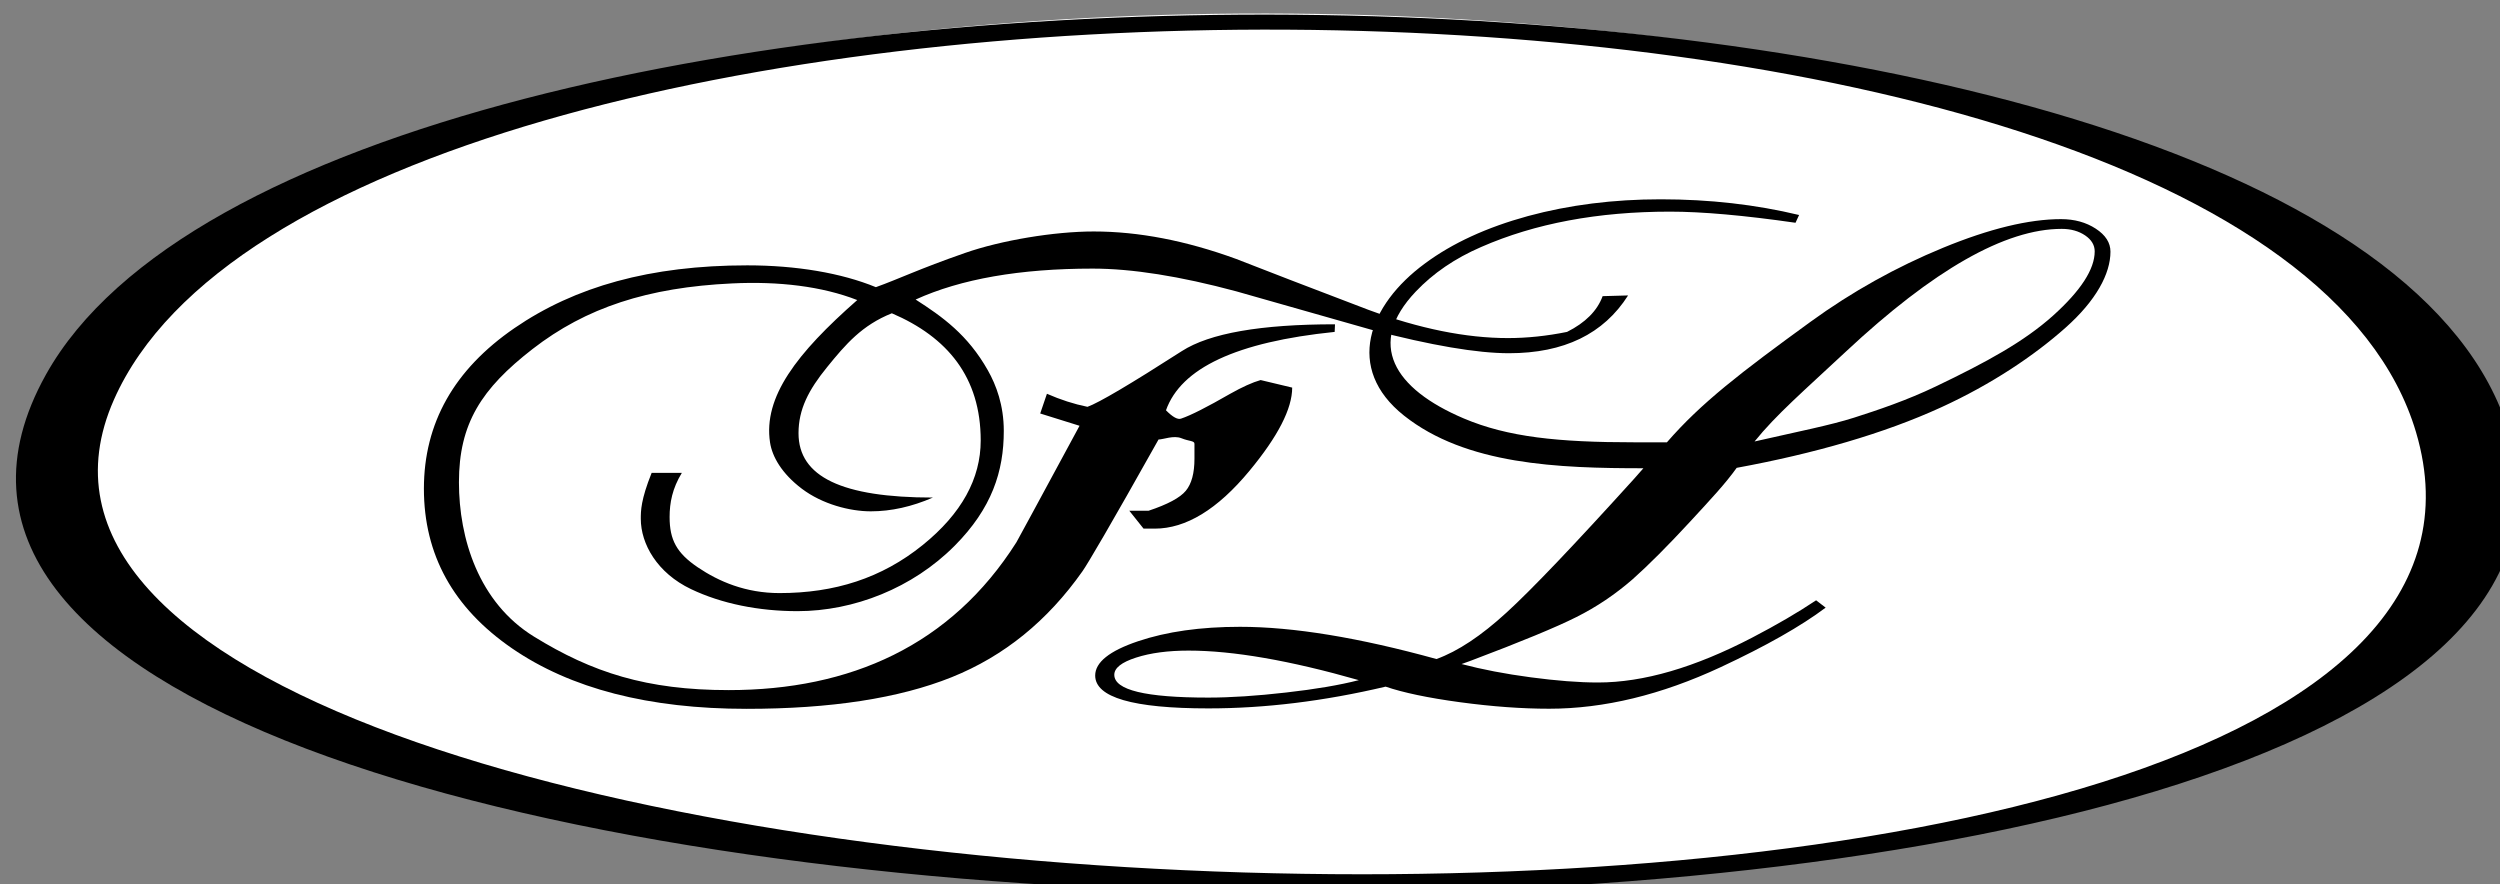
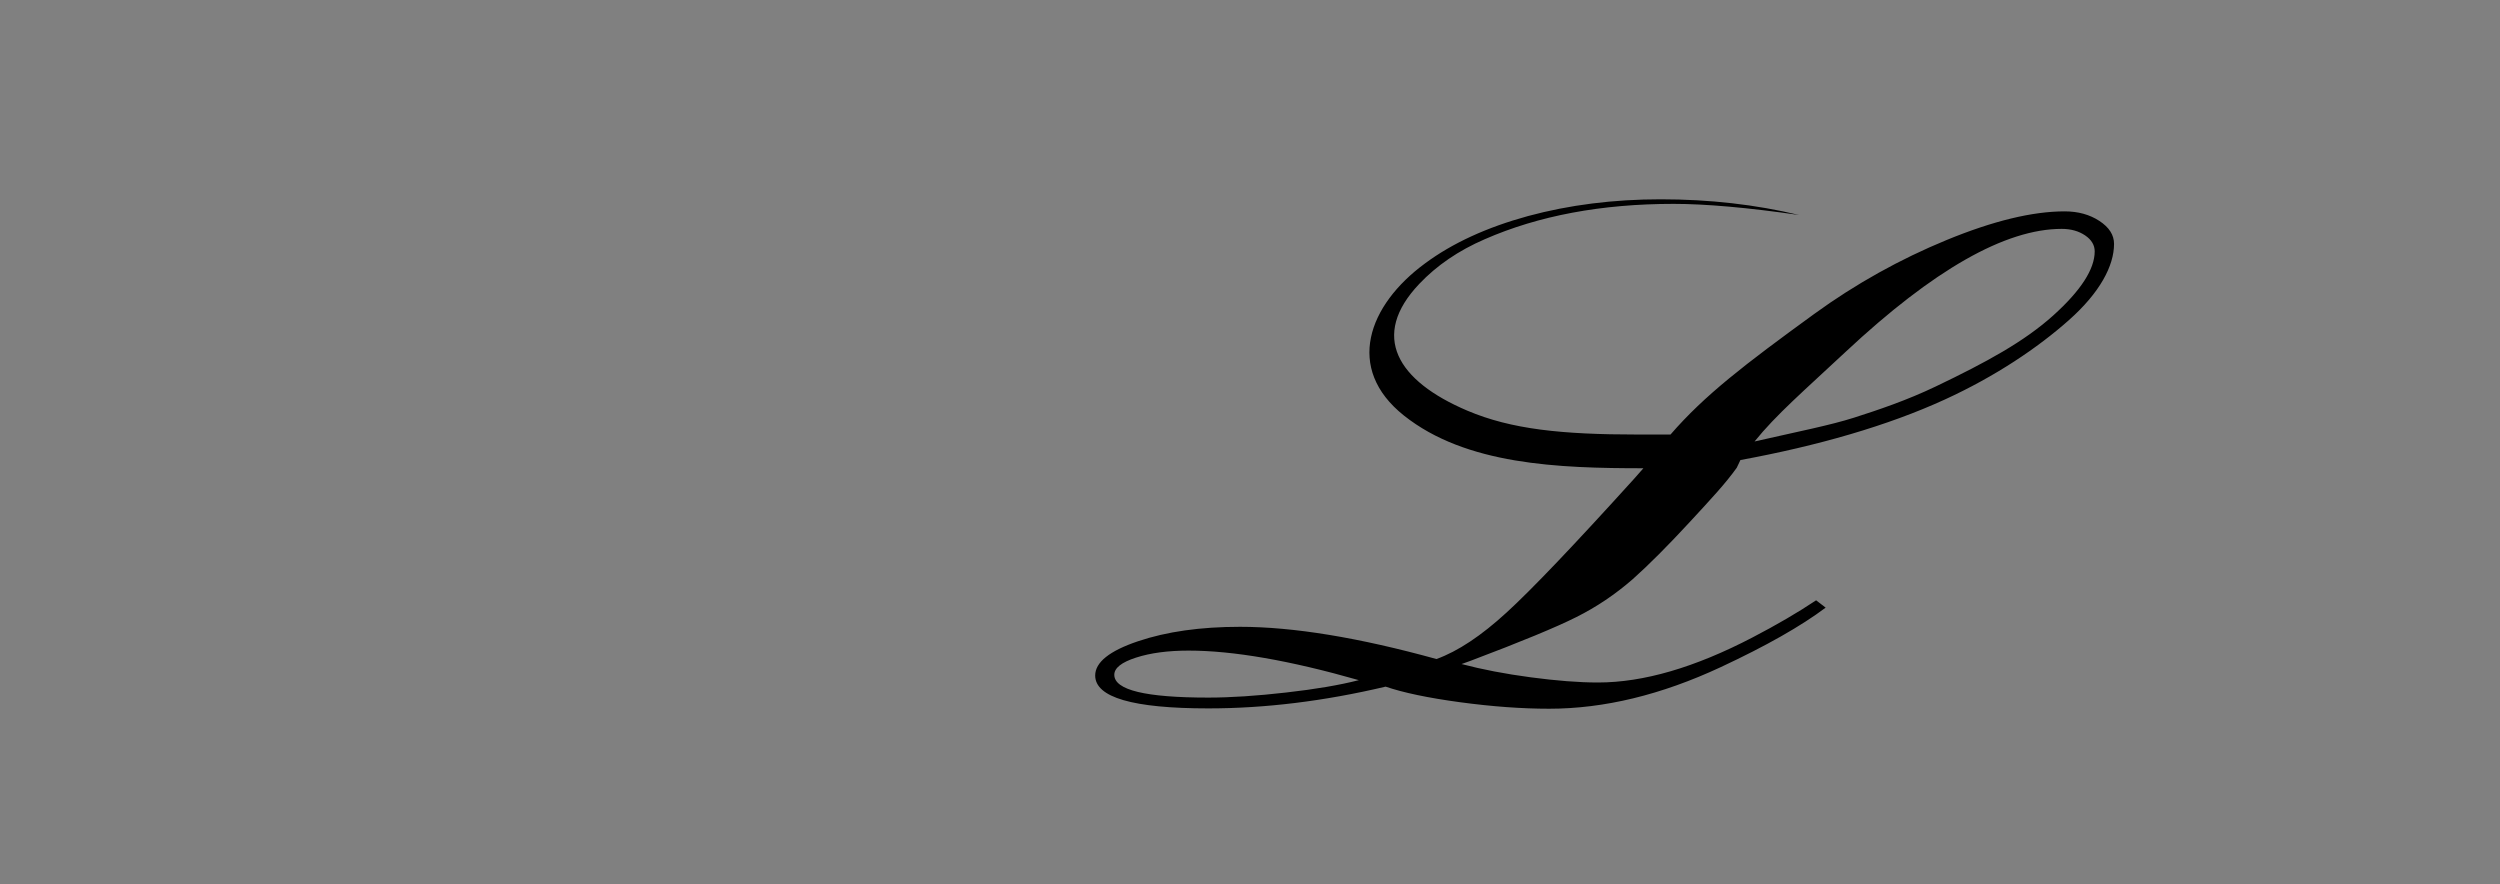
<svg xmlns="http://www.w3.org/2000/svg" version="1.1" id="svg1814" viewBox="87.23 71.25 16.03 5.67">
  <rect x="87.23" y="71.25" width="16.03" height="5.67" fill="#808080" stroke="none" />
  <defs id="defs1808" />
  <g id="layer1">
    <g id="g1792" transform="matrix(0.265,0,0,0.265,17.162,28.41)">
-       <path d="m 235.792,18.39 c -2.776,9.645 -36.498,9.508 -40.336,0.588 -4.377,-10.173 43.723,-12.355 40.336,-0.588 z m -41.527,1.039 c -6.321,-11.65 46.587,-12.871 43.154,-1.039 -2.828,9.745 -38.313,9.961 -43.154,1.039" style="fill:#ffffff;fill-opacity:1;fill-rule:nonzero;stroke:none;stroke-width:0.979" id="path949-6" transform="matrix(1.333,0,0,-1.333,7.559,196.535)" />
      <g id="g1723" transform="matrix(1.333,0,0,-1.333,7.559,196.535)" style="fill:#000000;fill-opacity:1;fill-rule:evenodd">
-         <path d="m 209.304,20.726 c 0.485,-0.311 0.947,-0.639 1.312,-1.286 0.152,-0.269 0.289,-0.633 0.289,-1.099 0,-0.733 -0.215,-1.405 -0.894,-2.087 -0.762,-0.766 -1.828,-1.185 -2.85,-1.185 -0.702,0 -1.378,0.135 -1.933,0.4 -0.615,0.293 -0.912,0.82 -0.912,1.277 0,0.141 3e-4,0.344 0.197,0.833 h 0.548 c -0.173,-0.283 -0.222,-0.544 -0.222,-0.802 0,-0.416 0.13,-0.654 0.511,-0.912 0.382,-0.258 0.869,-0.468 1.484,-0.468 0.998,0 1.853,0.269 2.599,0.872 0.707,0.571 1.053,1.207 1.053,1.898 0,1.149 -0.603,1.876 -1.613,2.309 -0.542,-0.217 -0.836,-0.56 -1.174,-0.976 -0.339,-0.416 -0.52,-0.768 -0.52,-1.201 0,-0.791 0.788,-1.168 2.439,-1.168 -0.382,-0.166 -0.758,-0.25 -1.127,-0.25 -0.382,0 -0.88,0.13 -1.25,0.409 -0.369,0.279 -0.54,0.585 -0.579,0.841 -0.125,0.826 0.481,1.617 1.583,2.585 -0.641,0.25 -1.424,0.343 -2.272,0.302 -1.528,-0.072 -2.652,-0.438 -3.622,-1.191 -0.929,-0.721 -1.336,-1.353 -1.336,-2.418 0,-1.024 0.359,-2.183 1.361,-2.801 1.057,-0.652 2.045,-0.972 3.536,-0.972 2.205,0 4.033,0.808 5.222,2.683 0.03,0.048 0.357,0.659 1.146,2.115 l -0.714,0.223 0.122,0.358 c 0.246,-0.108 0.49,-0.187 0.736,-0.237 0.209,0.075 0.779,0.412 1.712,1.011 0.505,0.325 1.432,0.487 2.781,0.487 l -0.006,-0.138 c -1.786,-0.183 -2.79,-0.657 -3.062,-1.423 0.123,-0.125 0.216,-0.175 0.277,-0.15 0.173,0.058 0.468,0.208 0.887,0.449 0.222,0.125 0.406,0.208 0.554,0.25 l 0.573,-0.137 c 0,-0.383 -0.259,-0.887 -0.776,-1.511 -0.579,-0.699 -1.152,-1.049 -1.719,-1.049 h -0.203 l -0.259,0.325 h 0.351 c 0.345,0.115 0.57,0.235 0.675,0.362 0.105,0.127 0.157,0.32 0.157,0.583 v 0.27 c 0,0.058 -0.095,0.043 -0.237,0.101 -0.141,0.057 -0.329,-0.023 -0.415,-0.023 -0.887,-1.582 -1.286,-2.257 -1.381,-2.392 -0.632,-0.897 -1.42,-1.54 -2.374,-1.923 -0.954,-0.383 -2.196,-0.574 -3.723,-0.574 -1.774,0 -3.193,0.366 -4.259,1.099 -1.065,0.733 -1.598,1.698 -1.598,2.897 0,1.19 0.548,2.162 1.644,2.915 1.097,0.753 2.464,1.139 4.226,1.139 0.887,0 1.706,-0.138 2.334,-0.396 0.419,0.15 0.774,0.327 1.615,0.62 0.661,0.231 1.624,0.391 2.339,0.391 0.813,0 1.675,-0.166 2.587,-0.499 0.53,-0.208 1.33,-0.516 2.402,-0.924 0.924,-0.341 1.768,-0.512 2.531,-0.512 0.345,0 0.702,0.037 1.072,0.112 0.333,0.167 0.548,0.383 0.646,0.649 l 0.462,0.013 c -0.444,-0.699 -1.164,-1.049 -2.162,-1.049 -0.579,0 -1.41,0.141 -2.494,0.425 -0.825,0.233 -1.645,0.466 -2.458,0.699 -1.022,0.275 -1.891,0.412 -2.605,0.412 -1.318,0 -2.39,-0.187 -3.215,-0.562" style="fill:#000000;fill-opacity:1;fill-rule:evenodd;stroke:none" id="path945" />
-         <path d="m 224.209,17.671 c -0.204,-0.285 -0.456,-0.555 -0.856,-0.988 -0.4,-0.433 -0.743,-0.776 -1.03,-1.032 -0.318,-0.277 -0.658,-0.506 -1.024,-0.689 -0.363,-0.183 -1.004,-0.448 -1.918,-0.793 l -0.167,-0.06 c 0.372,-0.098 0.789,-0.179 1.257,-0.241 0.466,-0.062 0.871,-0.094 1.22,-0.094 0.826,0 1.759,0.273 2.801,0.816 0.44,0.229 0.826,0.454 1.158,0.676 l 0.173,-0.133 c -0.448,-0.337 -1.084,-0.697 -1.904,-1.08 -1.081,-0.504 -2.119,-0.755 -3.115,-0.755 -0.494,0 -1.033,0.039 -1.617,0.118 -0.585,0.079 -1.036,0.175 -1.351,0.283 -1.121,-0.265 -2.193,-0.395 -3.218,-0.395 -1.371,0 -2.054,0.2 -2.054,0.597 0,0.239 0.258,0.447 0.778,0.622 0.519,0.175 1.135,0.262 1.85,0.262 0.97,0 2.159,-0.196 3.567,-0.585 0.389,0.141 0.812,0.422 1.271,0.843 0.46,0.42 1.231,1.23 2.312,2.424 l 0.173,0.196 c -1.546,0 -3.22,0.061 -4.347,0.957 -1.073,0.854 -0.65,2.003 0.383,2.761 0.496,0.368 1.121,0.655 1.87,0.86 0.746,0.202 1.552,0.304 2.409,0.304 0.888,0 1.725,-0.096 2.511,-0.285 l -0.065,-0.141 c -0.937,0.135 -1.697,0.202 -2.279,0.202 -1.308,0 -2.449,-0.214 -3.425,-0.641 -0.477,-0.206 -0.873,-0.477 -1.189,-0.81 -0.901,-0.948 -0.399,-1.764 0.872,-2.303 0.797,-0.338 1.713,-0.433 3.095,-0.433 0.136,0 0.481,0 0.592,0 0.621,0.716 1.339,1.266 2.606,2.187 0.757,0.55 1.563,0.997 2.406,1.344 0.846,0.348 1.56,0.52 2.142,0.52 0.244,0 0.454,-0.058 0.63,-0.173 0.179,-0.117 0.267,-0.256 0.267,-0.418 0,-0.397 -0.256,-0.883 -0.818,-1.382 -0.565,-0.502 -1.331,-1.02 -2.257,-1.444 -1.034,-0.474 -2.305,-0.839 -3.707,-1.097 z m 0.324,0.478 c 0.82,0.187 1.371,0.294 1.805,0.432 0.432,0.138 0.96,0.315 1.485,0.567 0.925,0.443 1.602,0.813 2.13,1.287 0.502,0.452 0.754,0.841 0.754,1.165 0,0.112 -0.057,0.21 -0.173,0.289 -0.117,0.079 -0.258,0.119 -0.426,0.119 -1.024,0 -2.33,-0.744 -3.921,-2.231 -0.759,-0.709 -1.263,-1.142 -1.655,-1.629 z m -7.181,-4.333 c -1.254,0.358 -2.284,0.537 -3.093,0.537 -0.372,0 -0.69,-0.042 -0.953,-0.127 -0.264,-0.085 -0.395,-0.189 -0.395,-0.312 0,-0.277 0.567,-0.414 1.705,-0.414 0.408,0 0.88,0.031 1.413,0.092 0.531,0.06 0.973,0.135 1.322,0.225" style="fill:#000000;fill-opacity:1;fill-rule:evenodd;stroke:none" id="path947" />
-         <path d="m 236.54,18.316 c -2.876,9.714 -37.812,9.576 -41.787,0.592 -4.534,-10.246 45.296,-12.443 41.787,-0.592 z m -43.022,1.046 c -6.548,-11.733 48.263,-12.963 44.707,-1.046 -2.929,9.815 -39.692,10.032 -44.707,1.046" style="fill:#000000;fill-opacity:1;fill-rule:evenodd;stroke:none" id="path949" />
+         <path d="m 224.209,17.671 c -0.204,-0.285 -0.456,-0.555 -0.856,-0.988 -0.4,-0.433 -0.743,-0.776 -1.03,-1.032 -0.318,-0.277 -0.658,-0.506 -1.024,-0.689 -0.363,-0.183 -1.004,-0.448 -1.918,-0.793 l -0.167,-0.06 c 0.372,-0.098 0.789,-0.179 1.257,-0.241 0.466,-0.062 0.871,-0.094 1.22,-0.094 0.826,0 1.759,0.273 2.801,0.816 0.44,0.229 0.826,0.454 1.158,0.676 l 0.173,-0.133 c -0.448,-0.337 -1.084,-0.697 -1.904,-1.08 -1.081,-0.504 -2.119,-0.755 -3.115,-0.755 -0.494,0 -1.033,0.039 -1.617,0.118 -0.585,0.079 -1.036,0.175 -1.351,0.283 -1.121,-0.265 -2.193,-0.395 -3.218,-0.395 -1.371,0 -2.054,0.2 -2.054,0.597 0,0.239 0.258,0.447 0.778,0.622 0.519,0.175 1.135,0.262 1.85,0.262 0.97,0 2.159,-0.196 3.567,-0.585 0.389,0.141 0.812,0.422 1.271,0.843 0.46,0.42 1.231,1.23 2.312,2.424 l 0.173,0.196 c -1.546,0 -3.22,0.061 -4.347,0.957 -1.073,0.854 -0.65,2.003 0.383,2.761 0.496,0.368 1.121,0.655 1.87,0.86 0.746,0.202 1.552,0.304 2.409,0.304 0.888,0 1.725,-0.096 2.511,-0.285 c -0.937,0.135 -1.697,0.202 -2.279,0.202 -1.308,0 -2.449,-0.214 -3.425,-0.641 -0.477,-0.206 -0.873,-0.477 -1.189,-0.81 -0.901,-0.948 -0.399,-1.764 0.872,-2.303 0.797,-0.338 1.713,-0.433 3.095,-0.433 0.136,0 0.481,0 0.592,0 0.621,0.716 1.339,1.266 2.606,2.187 0.757,0.55 1.563,0.997 2.406,1.344 0.846,0.348 1.56,0.52 2.142,0.52 0.244,0 0.454,-0.058 0.63,-0.173 0.179,-0.117 0.267,-0.256 0.267,-0.418 0,-0.397 -0.256,-0.883 -0.818,-1.382 -0.565,-0.502 -1.331,-1.02 -2.257,-1.444 -1.034,-0.474 -2.305,-0.839 -3.707,-1.097 z m 0.324,0.478 c 0.82,0.187 1.371,0.294 1.805,0.432 0.432,0.138 0.96,0.315 1.485,0.567 0.925,0.443 1.602,0.813 2.13,1.287 0.502,0.452 0.754,0.841 0.754,1.165 0,0.112 -0.057,0.21 -0.173,0.289 -0.117,0.079 -0.258,0.119 -0.426,0.119 -1.024,0 -2.33,-0.744 -3.921,-2.231 -0.759,-0.709 -1.263,-1.142 -1.655,-1.629 z m -7.181,-4.333 c -1.254,0.358 -2.284,0.537 -3.093,0.537 -0.372,0 -0.69,-0.042 -0.953,-0.127 -0.264,-0.085 -0.395,-0.189 -0.395,-0.312 0,-0.277 0.567,-0.414 1.705,-0.414 0.408,0 0.88,0.031 1.413,0.092 0.531,0.06 0.973,0.135 1.322,0.225" style="fill:#000000;fill-opacity:1;fill-rule:evenodd;stroke:none" id="path947" />
      </g>
    </g>
  </g>
</svg>